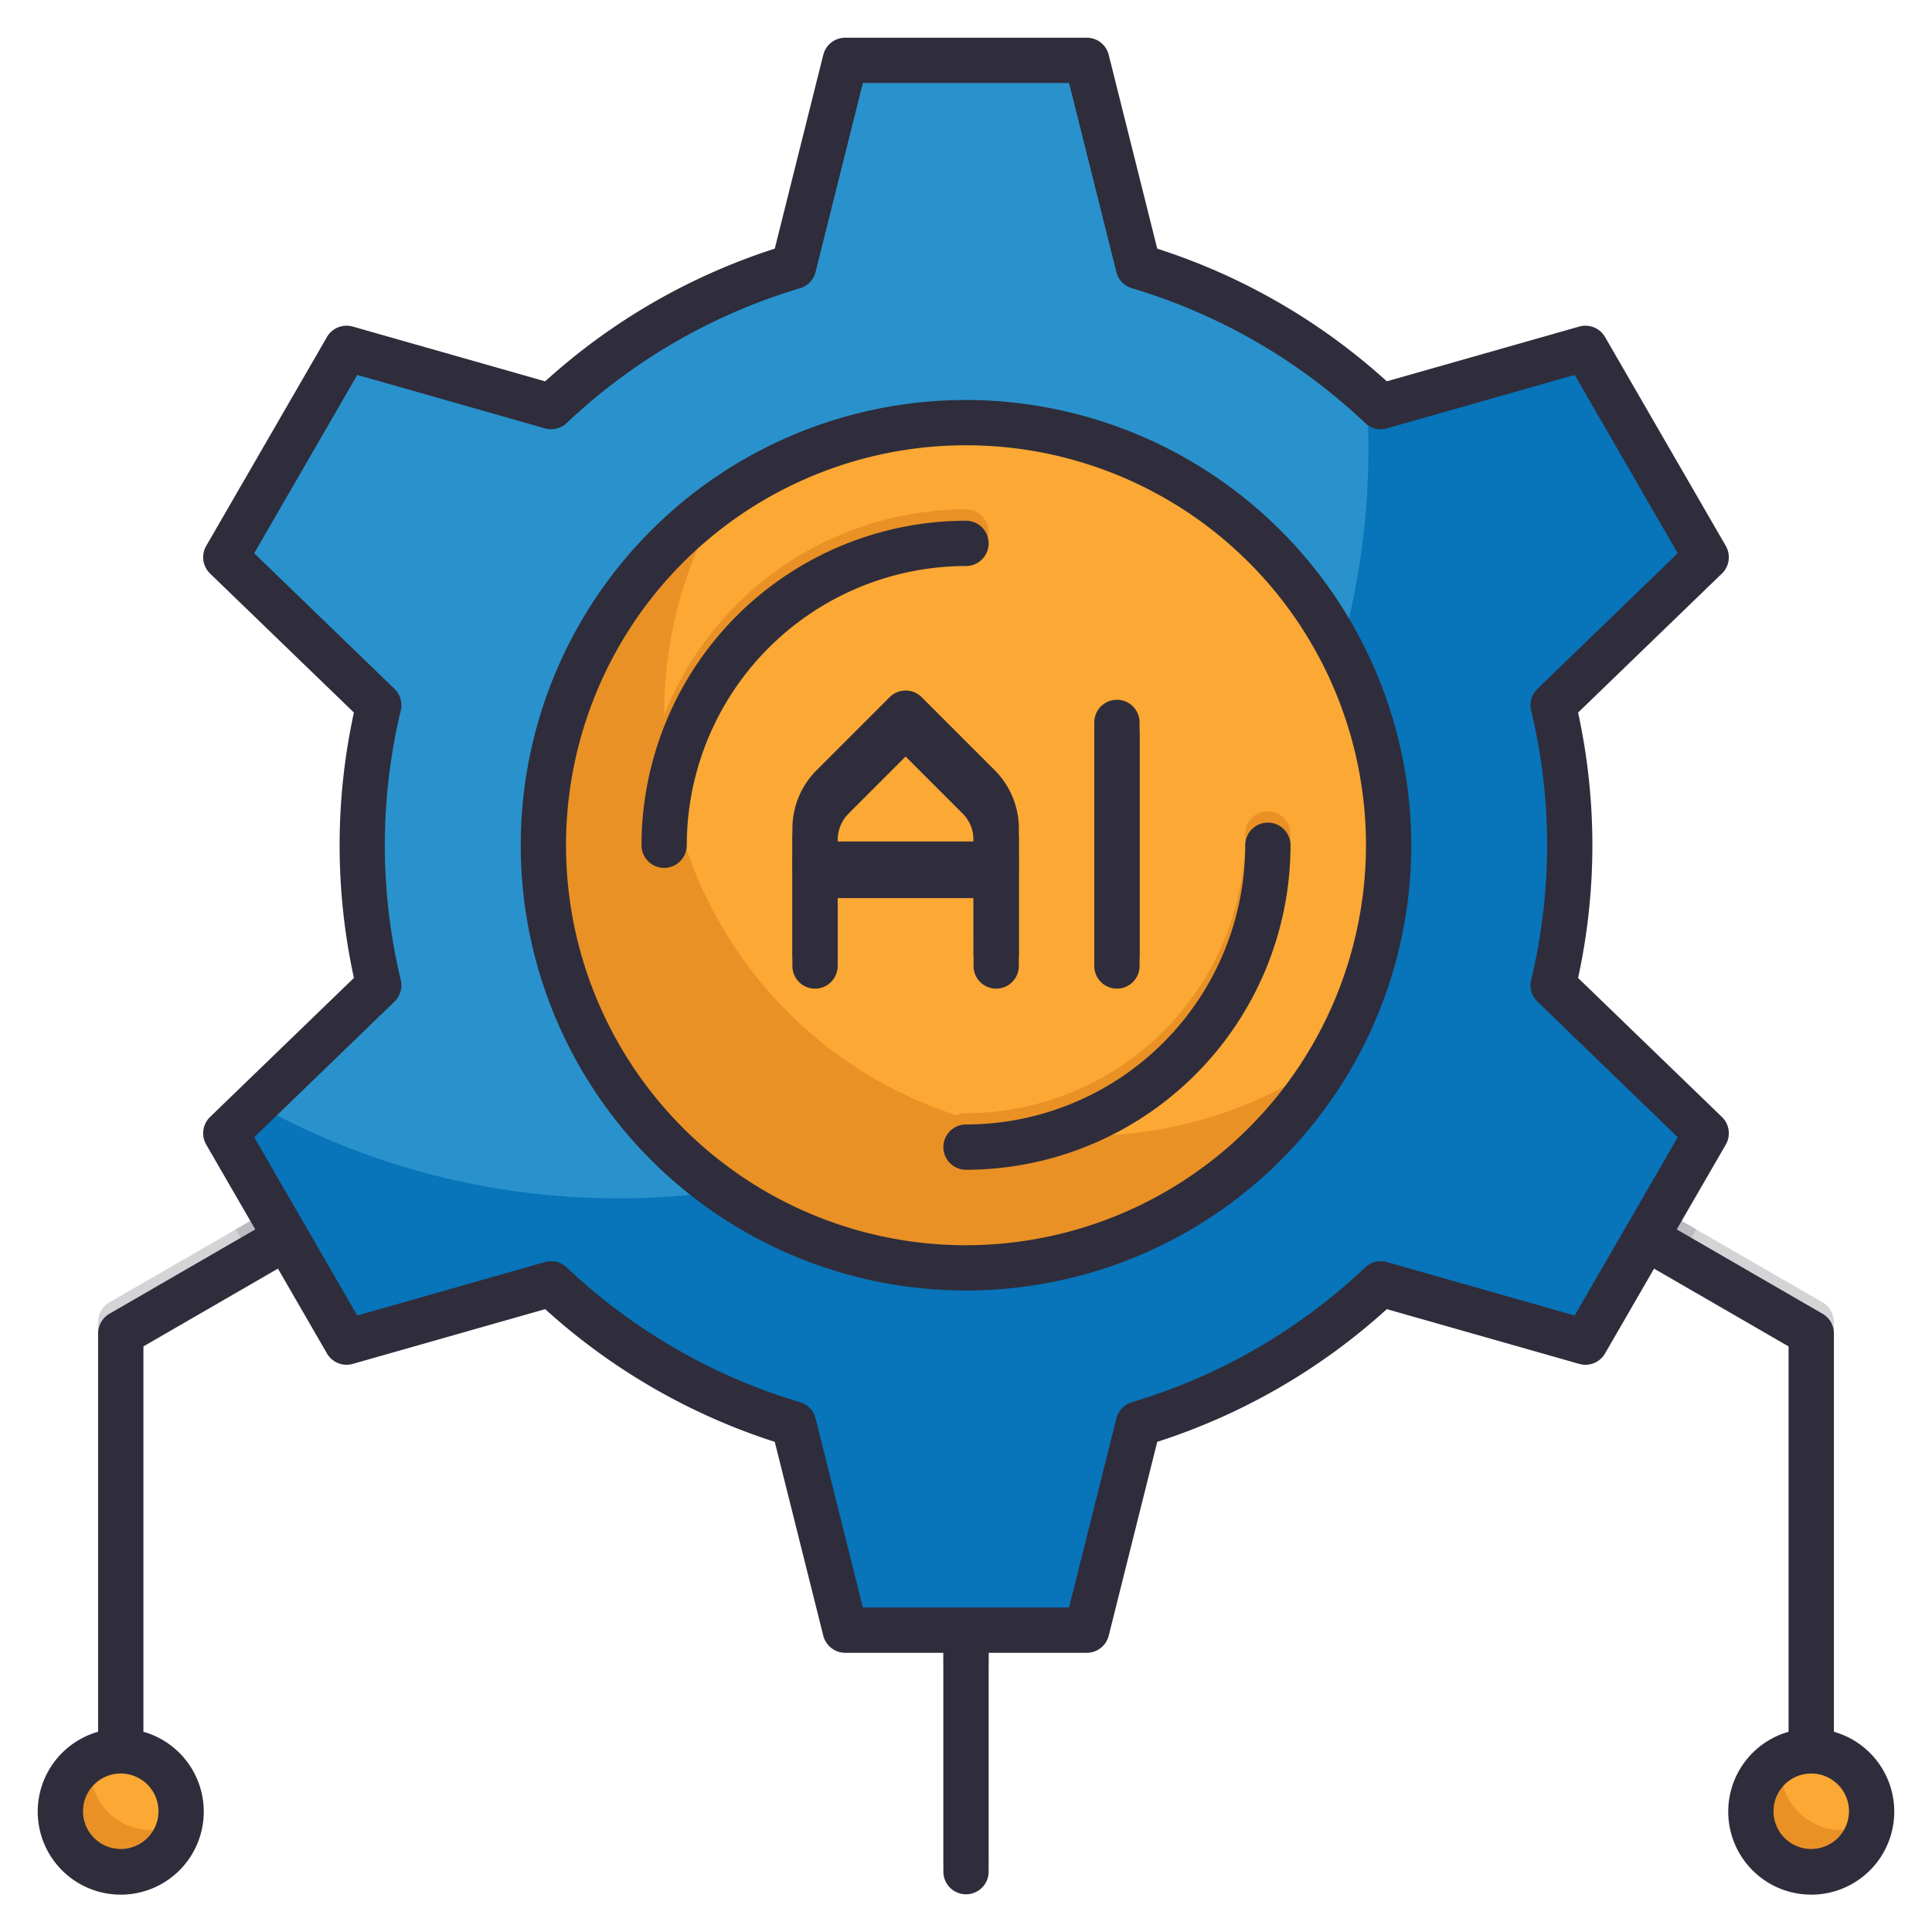
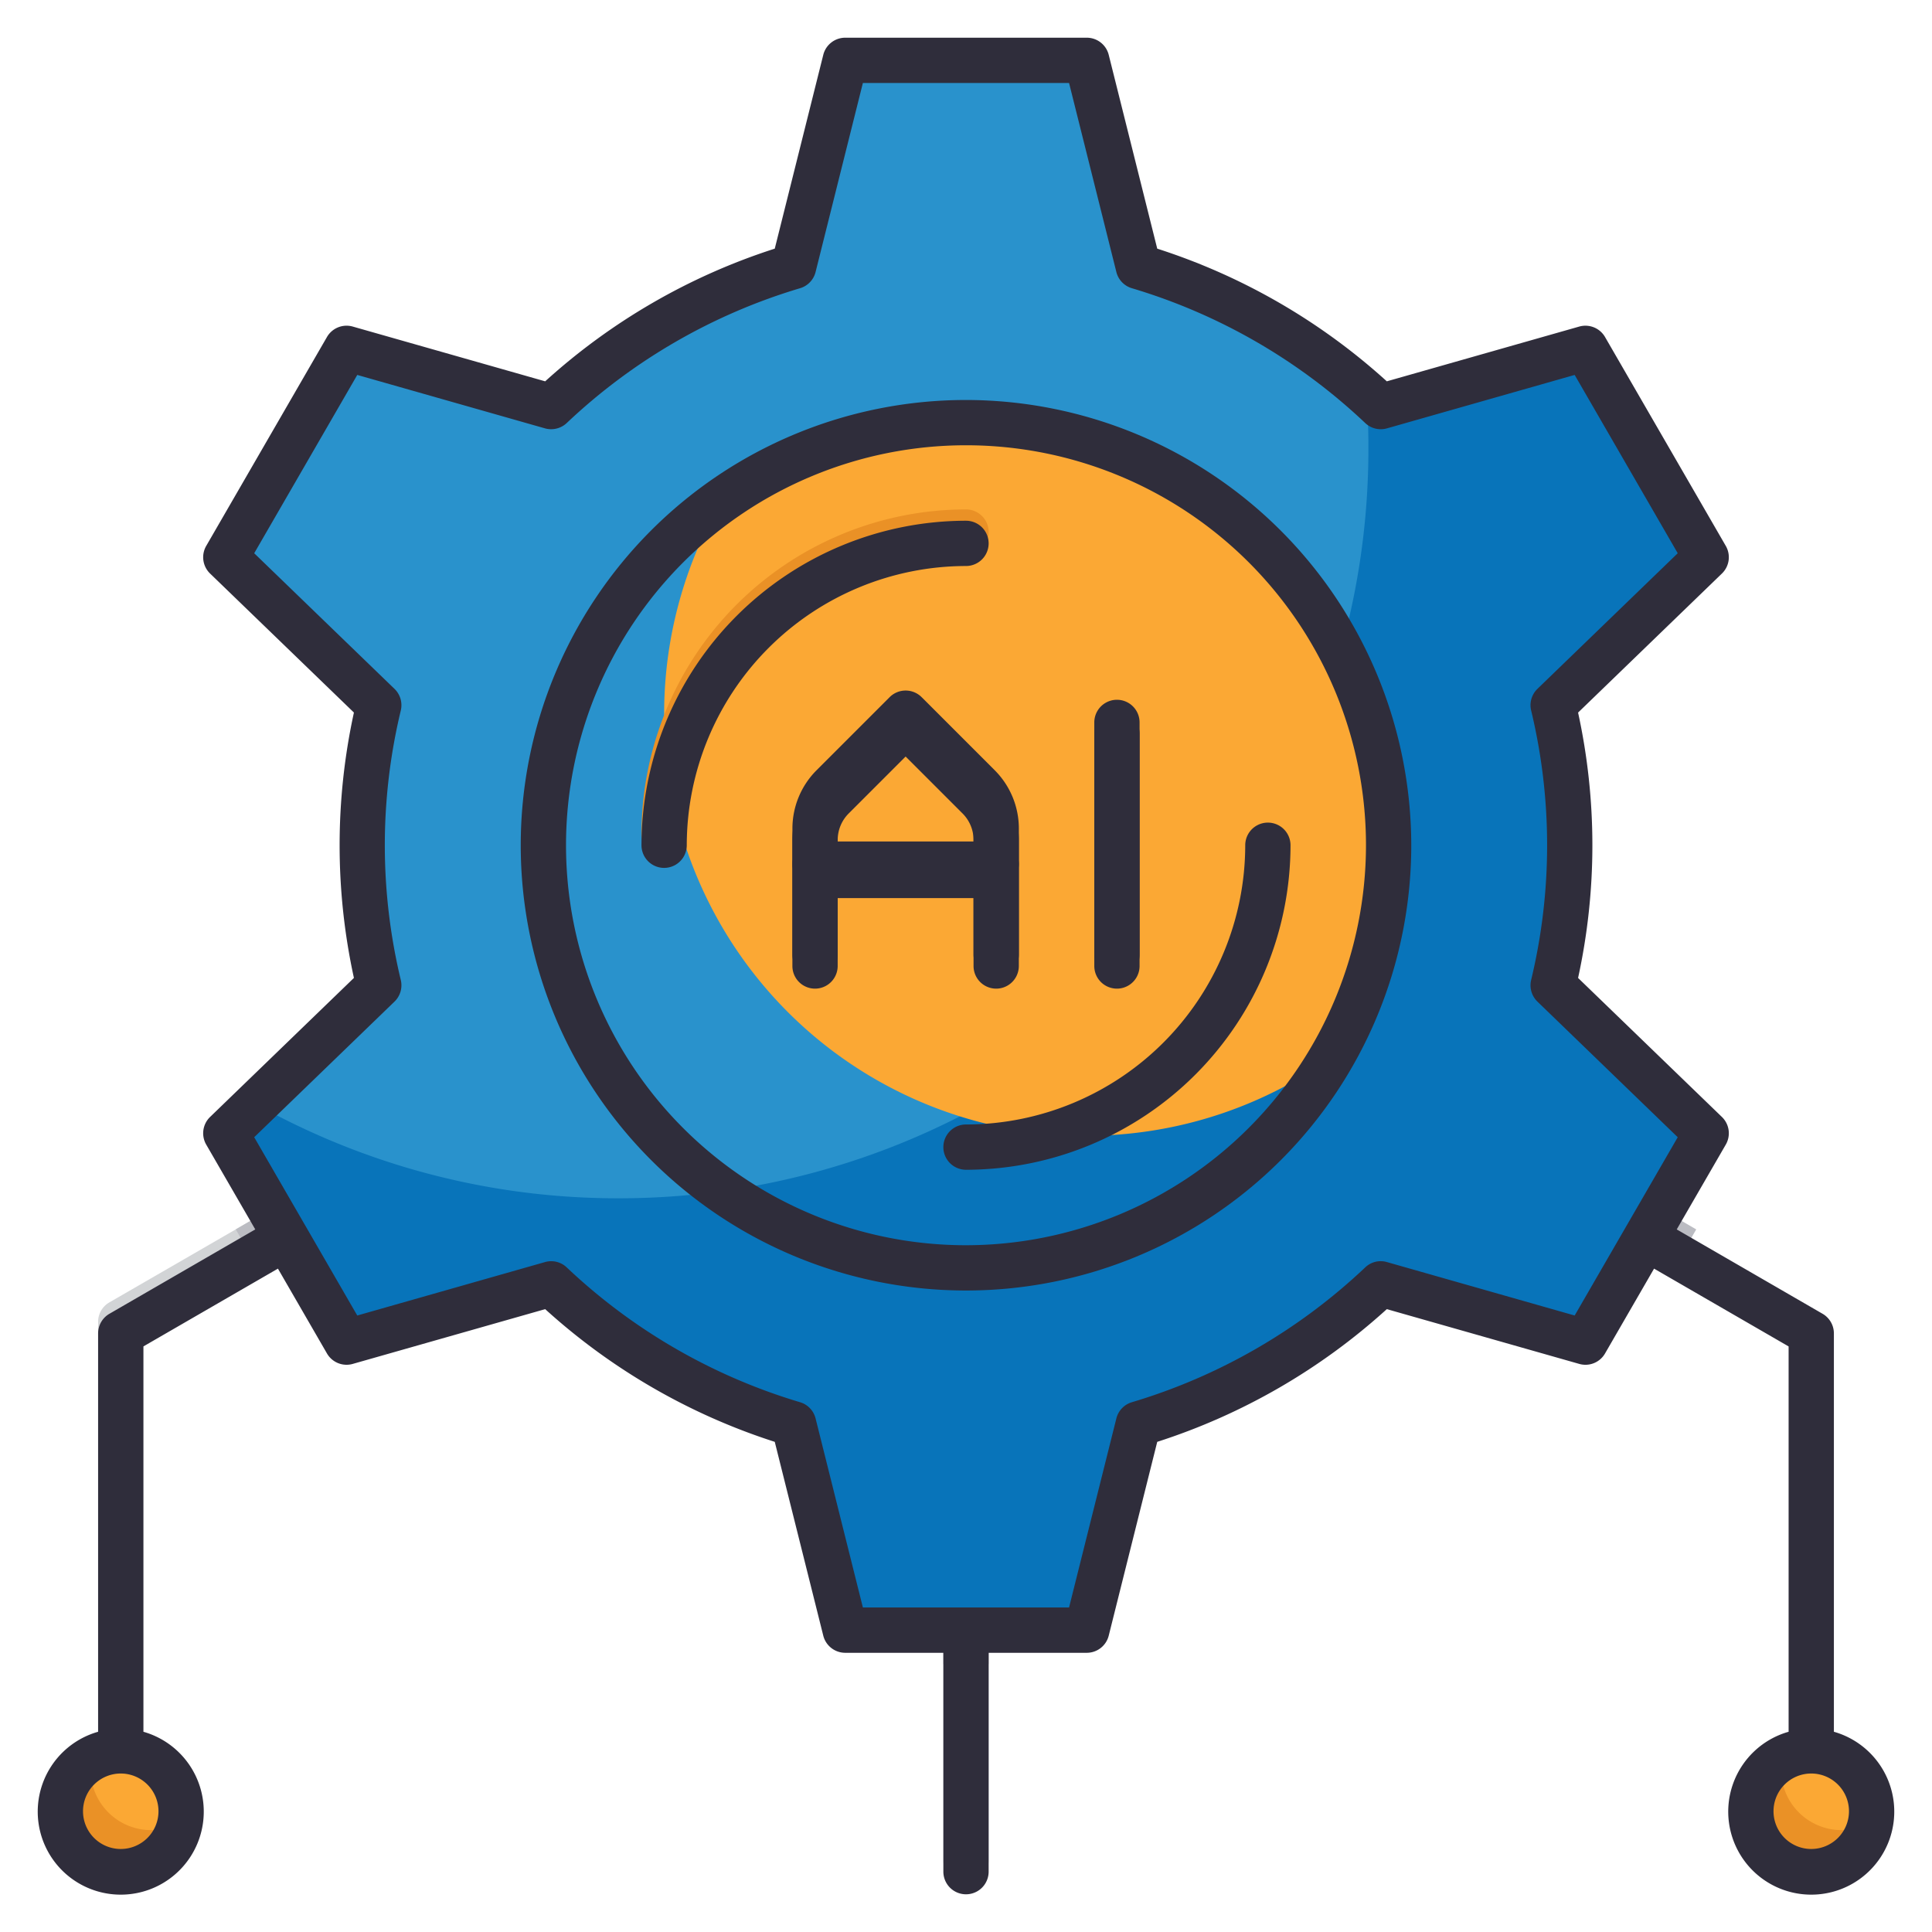
<svg xmlns="http://www.w3.org/2000/svg" viewBox="0 0 64 64">
  <g id="Icons">
-     <path d="m60.75 43.795v13.83a.75.75 0 0 1 -1.5 0v-13.4l-3.81-2.2-1.3-.75a.753.753 0 1 1 .76-1.3l1.29.75 4.19 2.42a.743.743 0 0 1 .37.65z" fill="#d2d4d6" />
    <path d="m9.86 41.275-1.3.75-3.81 2.2v13.4a.75.75 0 0 1 -1.5 0v-13.83a.743.743 0 0 1 .37-.65l4.19-2.42 1.29-.75a.753.753 0 1 1 .76 1.3z" fill="#d2d4d6" />
    <path d="m32.75 53.625v8a.75.75 0 0 1 -1.5 0v-8a.75.75 0 0 1 1.5 0z" fill="#d2d4d6" />
    <path d="m6 59.625a1.891 1.891 0 0 1 -.18.82 1.997 1.997 0 1 1 -2.64-2.64 1.891 1.891 0 0 1 .82-.18 2.006 2.006 0 0 1 2 2z" fill="#ea9126" />
    <path d="m62 59.625a1.891 1.891 0 0 1 -.18.82 1.997 1.997 0 1 1 -2.64-2.64 1.891 1.891 0 0 1 .82-.18 2.006 2.006 0 0 1 2 2z" fill="#ea9126" />
    <path d="m6 59.625a1.891 1.891 0 0 1 -.18.82 1.891 1.891 0 0 1 -.82.18 2.006 2.006 0 0 1 -2-2 1.891 1.891 0 0 1 .18-.82 1.891 1.891 0 0 1 .82-.18 2.006 2.006 0 0 1 2 2z" fill="#fba834" />
    <path d="m62 59.625a1.891 1.891 0 0 1 -.18.82 1.891 1.891 0 0 1 -.82.18 2.006 2.006 0 0 1 -2-2 1.891 1.891 0 0 1 .18-.82 1.891 1.891 0 0 1 .82-.18 2.006 2.006 0 0 1 2 2z" fill="#fba834" />
    <path d="m10.13 40.245a.76.76 0 0 1 -.27 1.03l-1.3.75-.75-1.3 1.29-.75a.758.758 0 0 1 1.03.27z" fill="#bbbcc2" />
    <path d="m32.75 53.625v1.5h-1.5v-1.5a.75.75 0 0 1 1.5 0z" fill="#bbbcc2" />
    <path d="m56.19 40.725-.75 1.3-1.3-.75a.753.753 0 1 1 .76-1.3z" fill="#bbbcc2" />
    <path d="m51.45 32.265 5.07 4.9-4 6.92-6.78-1.93a19.907 19.907 0 0 1 -8.03 4.64l-1.71 6.83h-8l-1.71-6.83a19.907 19.907 0 0 1 -8.03-4.64l-6.78 1.93-4-6.92.75-.73 4.32-4.17a19.848 19.848 0 0 1 0-9.28l-5.07-4.9 4-6.92 6.78 1.93a19.907 19.907 0 0 1 8.03-4.64l1.71-6.83h8l1.71 6.83a19.707 19.707 0 0 1 7.51 4.18c.18.14.35.3.52.46l6.78-1.93 4 6.92-5.07 4.9a19.848 19.848 0 0 1 0 9.28z" fill="#0874ba" />
    <path d="m45.33 14.875a24.817 24.817 0 0 1 -24.82 24.82 24.557 24.557 0 0 1 -12.28-3.26l4.32-4.17a19.848 19.848 0 0 1 0-9.28l-5.07-4.9 4-6.92 6.78 1.93a19.907 19.907 0 0 1 8.03-4.64l1.71-6.83h8l1.71 6.83a19.707 19.707 0 0 1 7.51 4.18 20.864 20.864 0 0 1 .11 2.24z" fill="#2992cc" />
-     <path d="m46 27.625a13.99 13.99 0 1 1 -14-14 13.898 13.898 0 0 1 14 14z" fill="#ea9126" />
    <path d="m46 27.625a13.898 13.898 0 0 1 -2.31 7.69 13.99 13.99 0 0 1 -19.38-19.38 13.99 13.99 0 0 1 21.69 11.69z" fill="#fba834" />
-     <path d="m32 38.375a.75.75 0 0 1 0-1.5 9.26 9.26 0 0 0 9.25-9.25.75.75 0 0 1 1.5 0 10.762 10.762 0 0 1 -10.75 10.75z" fill="#ea9126" />
    <path d="m22 28.375a.75.75 0 0 1 -.75-.75 10.762 10.762 0 0 1 10.75-10.75.75.75 0 0 1 0 1.5 9.26 9.26 0 0 0 -9.25 9.25.75.75 0 0 1 -.75.75z" fill="#ea9126" />
    <g fill="#2f2d3b">
      <path d="m37 32.375a.75.75 0 0 1 -.75-.75v-7.694a.75.75 0 0 1 1.5 0v7.694a.75.75 0 0 1 -.75.75z" />
      <path d="m33 32.375a.75.75 0 0 1 -.75-.75v-4.171a1.242 1.242 0 0 0 -.366-.884l-1.884-1.884-1.884 1.884a1.242 1.242 0 0 0 -.366.884v4.171a.75.75 0 0 1 -1.5 0v-4.171a2.732 2.732 0 0 1 .806-1.945l2.414-2.414a.75.75 0 0 1 1.061 0l2.414 2.414a2.732 2.732 0 0 1 .806 1.945v4.171a.75.75 0 0 1 -.75.75z" />
      <path d="m33 29.375h-6a.75.75 0 0 1 0-1.5h6a.75.75 0 0 1 0 1.5z" />
      <path d="m32 13.25a14.75 14.75 0 1 0 14.75 14.75 14.767 14.767 0 0 0 -14.75-14.75zm0 28a13.25 13.25 0 1 1 13.25-13.25 13.265 13.265 0 0 1 -13.25 13.25zm9.25-13.25a.75.75 0 0 1 1.5 0 10.762 10.762 0 0 1 -10.75 10.75.75.75 0 0 1 0-1.5 9.26 9.26 0 0 0 9.25-9.25zm-9.25-9.25a9.26 9.26 0 0 0 -9.25 9.25.75.75 0 0 1 -1.5 0 10.762 10.762 0 0 1 10.75-10.75.75.75 0 0 1 0 1.5zm4.25 13.25v-7.694a.75.75 0 0 1 1.5 0v7.694a.75.75 0 0 1 -1.5 0zm-4 0a.75.75 0 0 0 1.5 0v-4.171a2.732 2.732 0 0 0 -.806-1.945l-2.414-2.414a.75.75 0 0 0 -1.061 0l-2.414 2.414a2.732 2.732 0 0 0 -.806 1.945v4.171a.75.75 0 0 0 1.5 0v-2.25h4.5zm-4.5-3.75v-.421a1.242 1.242 0 0 1 .366-.884l1.884-1.884 1.884 1.884a1.242 1.242 0 0 1 .366.884v.421zm33 29.117v-13.197a.751.751 0 0 0 -.374-.649l-4.832-2.795 1.625-2.81a.751.751 0 0 0 -.128-.915l-4.765-4.605a20.633 20.633 0 0 0 0-8.791l4.765-4.606a.751.751 0 0 0 .128-.915l-4-6.92a.751.751 0 0 0 -.855-.346l-6.374 1.814a20.768 20.768 0 0 0 -7.605-4.395l-1.607-6.42a.75.75 0 0 0 -.728-.568h-8a.75.75 0 0 0 -.728.568l-1.607 6.42a20.768 20.768 0 0 0 -7.605 4.395l-6.374-1.814a.75.75 0 0 0 -.855.346l-4 6.92a.751.751 0 0 0 .128.915l4.765 4.605a20.633 20.633 0 0 0 0 8.791l-4.765 4.606a.751.751 0 0 0 -.128.915l1.625 2.81-4.832 2.795a.751.751 0 0 0 -.374.649v13.197a2.75 2.75 0 1 0 1.5 0v-12.765l4.457-2.577 1.624 2.81a.75.75 0 0 0 .855.346l6.374-1.814a20.762 20.762 0 0 0 7.605 4.396l1.607 6.42a.75.75 0 0 0 .728.568h3.25v7.25a.75.75 0 0 0 1.5 0v-7.25h3.25a.75.75 0 0 0 .728-.568l1.607-6.42a20.762 20.762 0 0 0 7.605-4.396l6.374 1.814a.748.748 0 0 0 .855-.346l1.624-2.81 4.457 2.577v12.765a2.75 2.75 0 1 0 1.5 0zm-55.5 2.633a1.25 1.25 0 1 1 -1.25-1.25 1.251 1.251 0 0 1 1.25 1.25zm48.621-19.377-.001.001-.001.002-1.706 2.952-6.218-1.77a.741.741 0 0 0 -.721.177 19.242 19.242 0 0 1 -7.728 4.465.749.749 0 0 0 -.515.537l-1.567 6.262h-6.83l-1.567-6.262a.749.749 0 0 0 -.515-.537 19.242 19.242 0 0 1 -7.728-4.465.746.746 0 0 0 -.721-.177l-6.218 1.77-1.706-2.952-.001-.002-.001-.001-1.706-2.951 4.648-4.493a.753.753 0 0 0 .208-.715 19.092 19.092 0 0 1 0-8.929.753.753 0 0 0 -.208-.715l-4.648-4.493 3.414-5.907 6.218 1.77a.753.753 0 0 0 .721-.177 19.248 19.248 0 0 1 7.728-4.465.749.749 0 0 0 .515-.537l1.567-6.262h6.83l1.567 6.262a.749.749 0 0 0 .515.537 19.248 19.248 0 0 1 7.728 4.465.749.749 0 0 0 .721.177l6.218-1.77 3.414 5.907-4.648 4.493a.753.753 0 0 0 -.208.715 19.092 19.092 0 0 1 0 8.929.753.753 0 0 0 .208.715l4.648 4.493zm6.129 20.627a1.25 1.25 0 1 1 1.25-1.25 1.251 1.251 0 0 1 -1.25 1.25z" />
    </g>
  </g>
</svg>